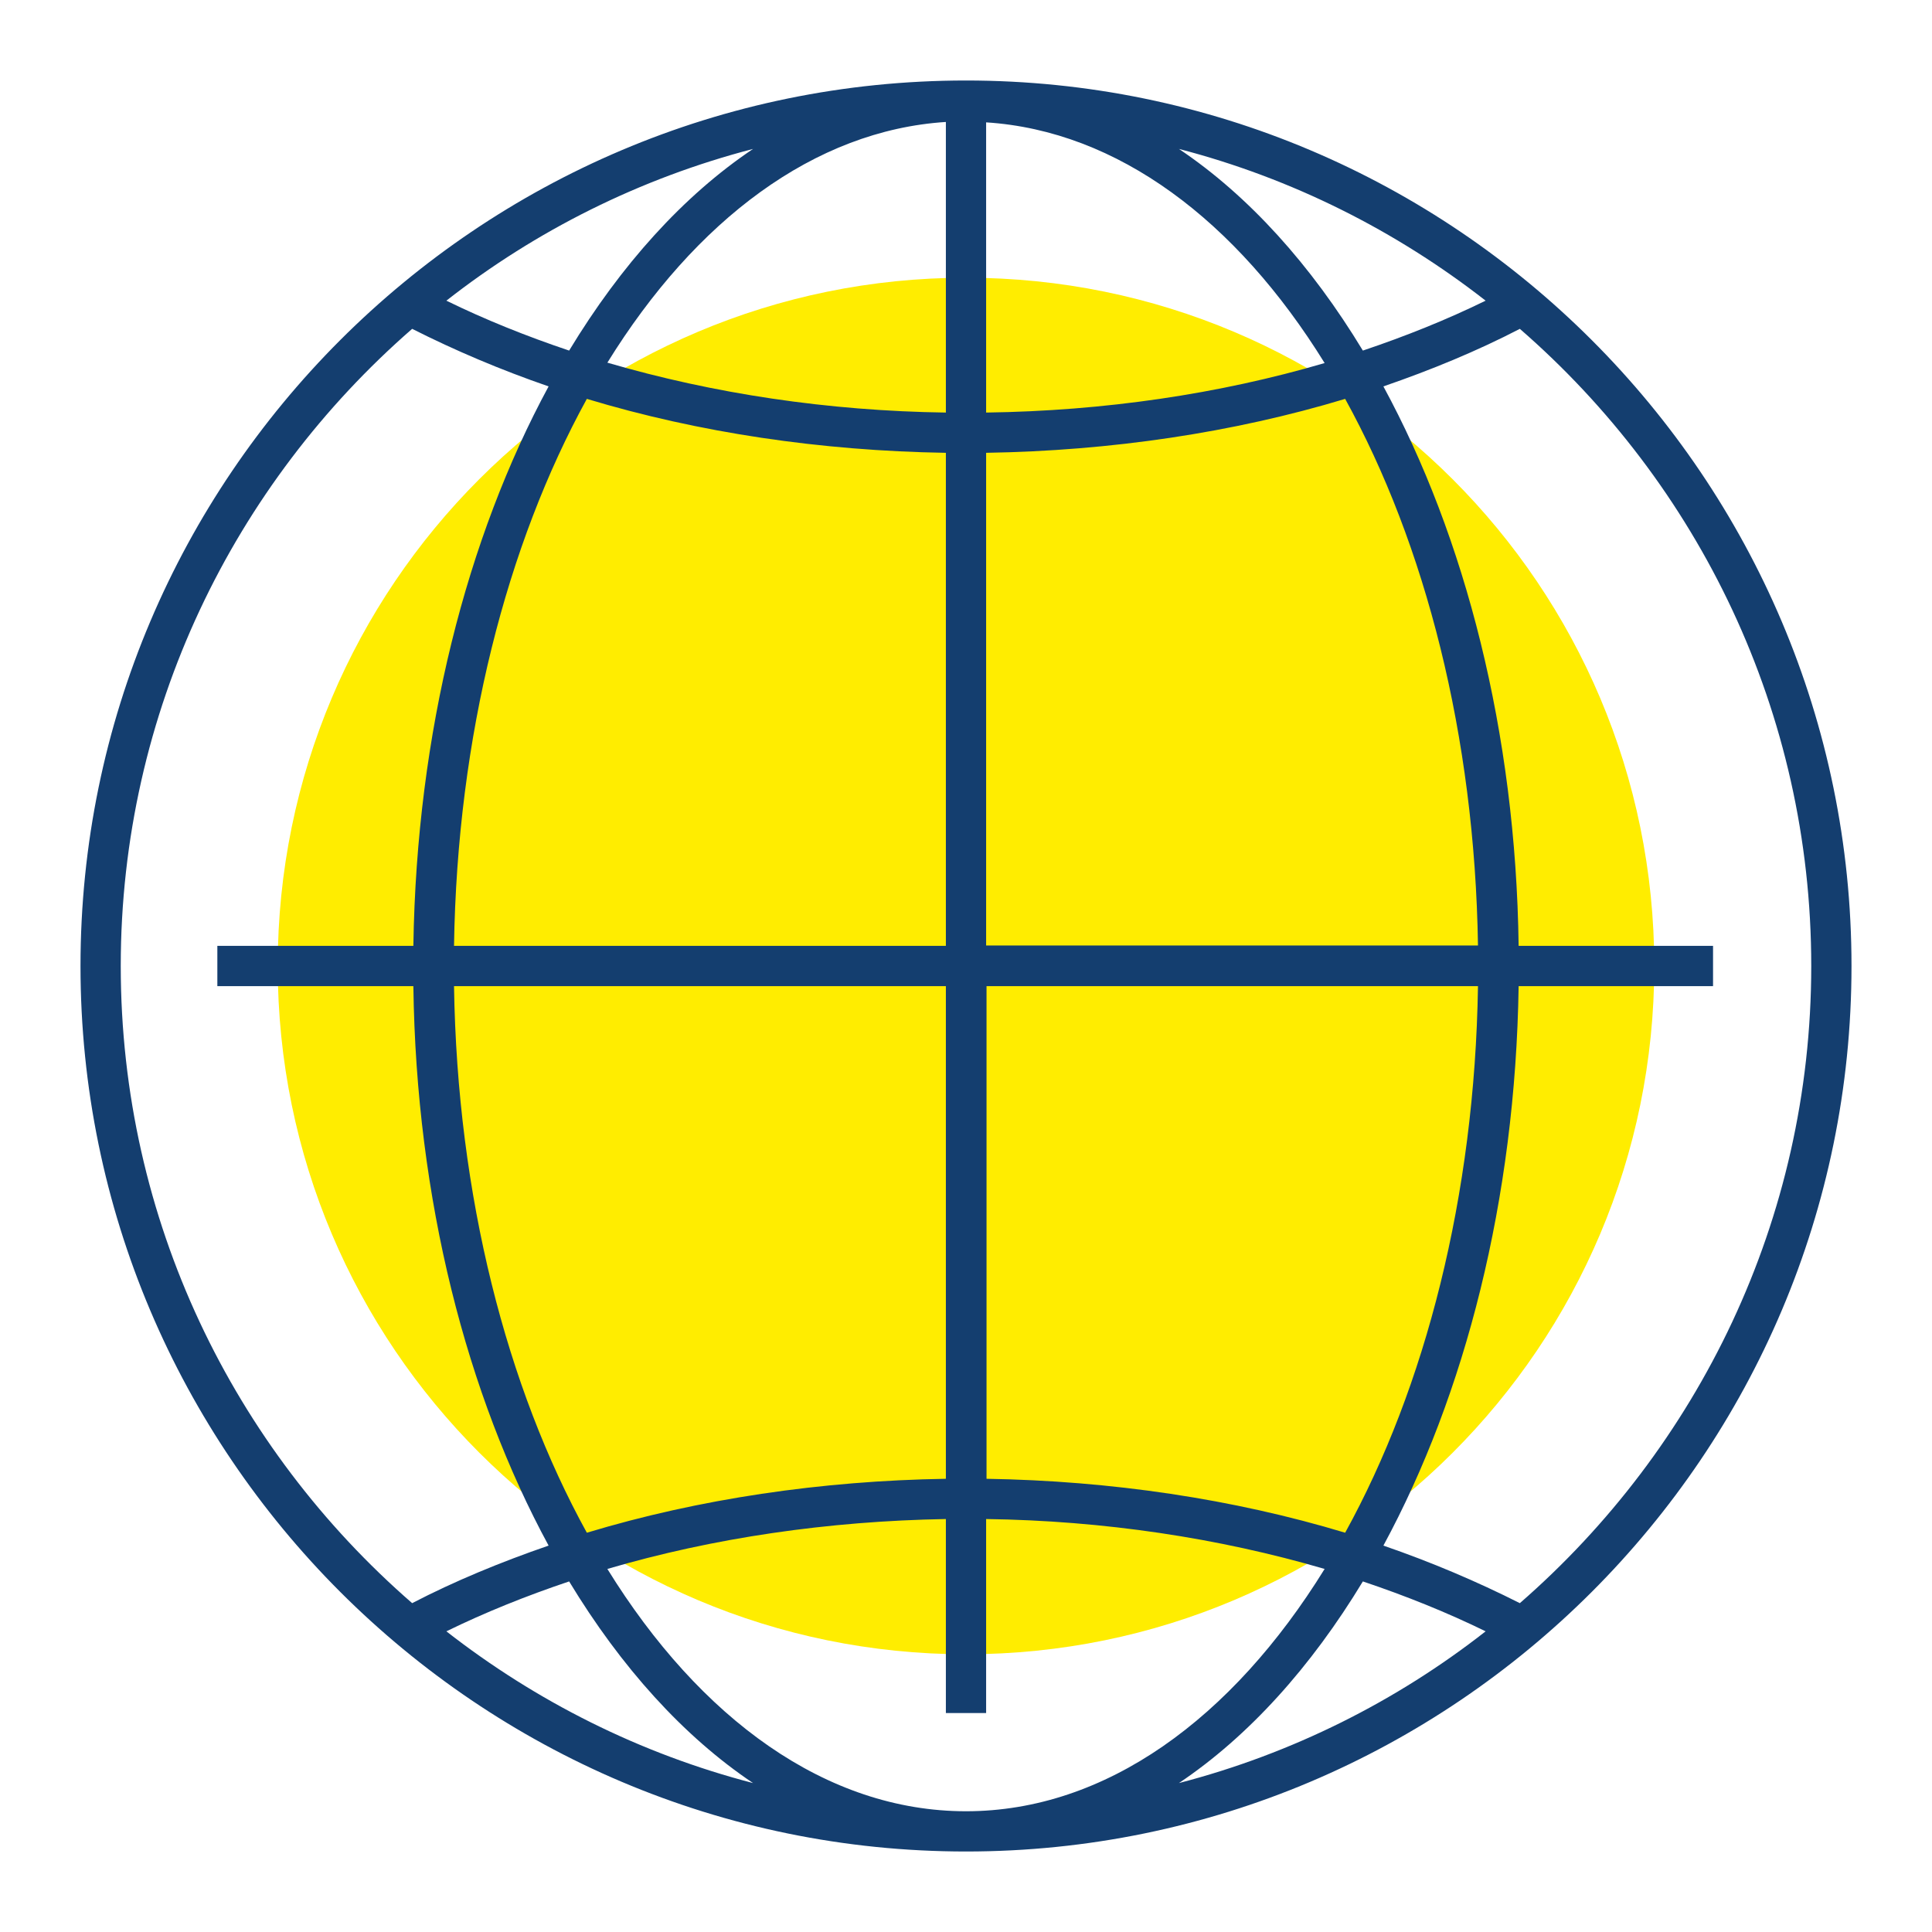
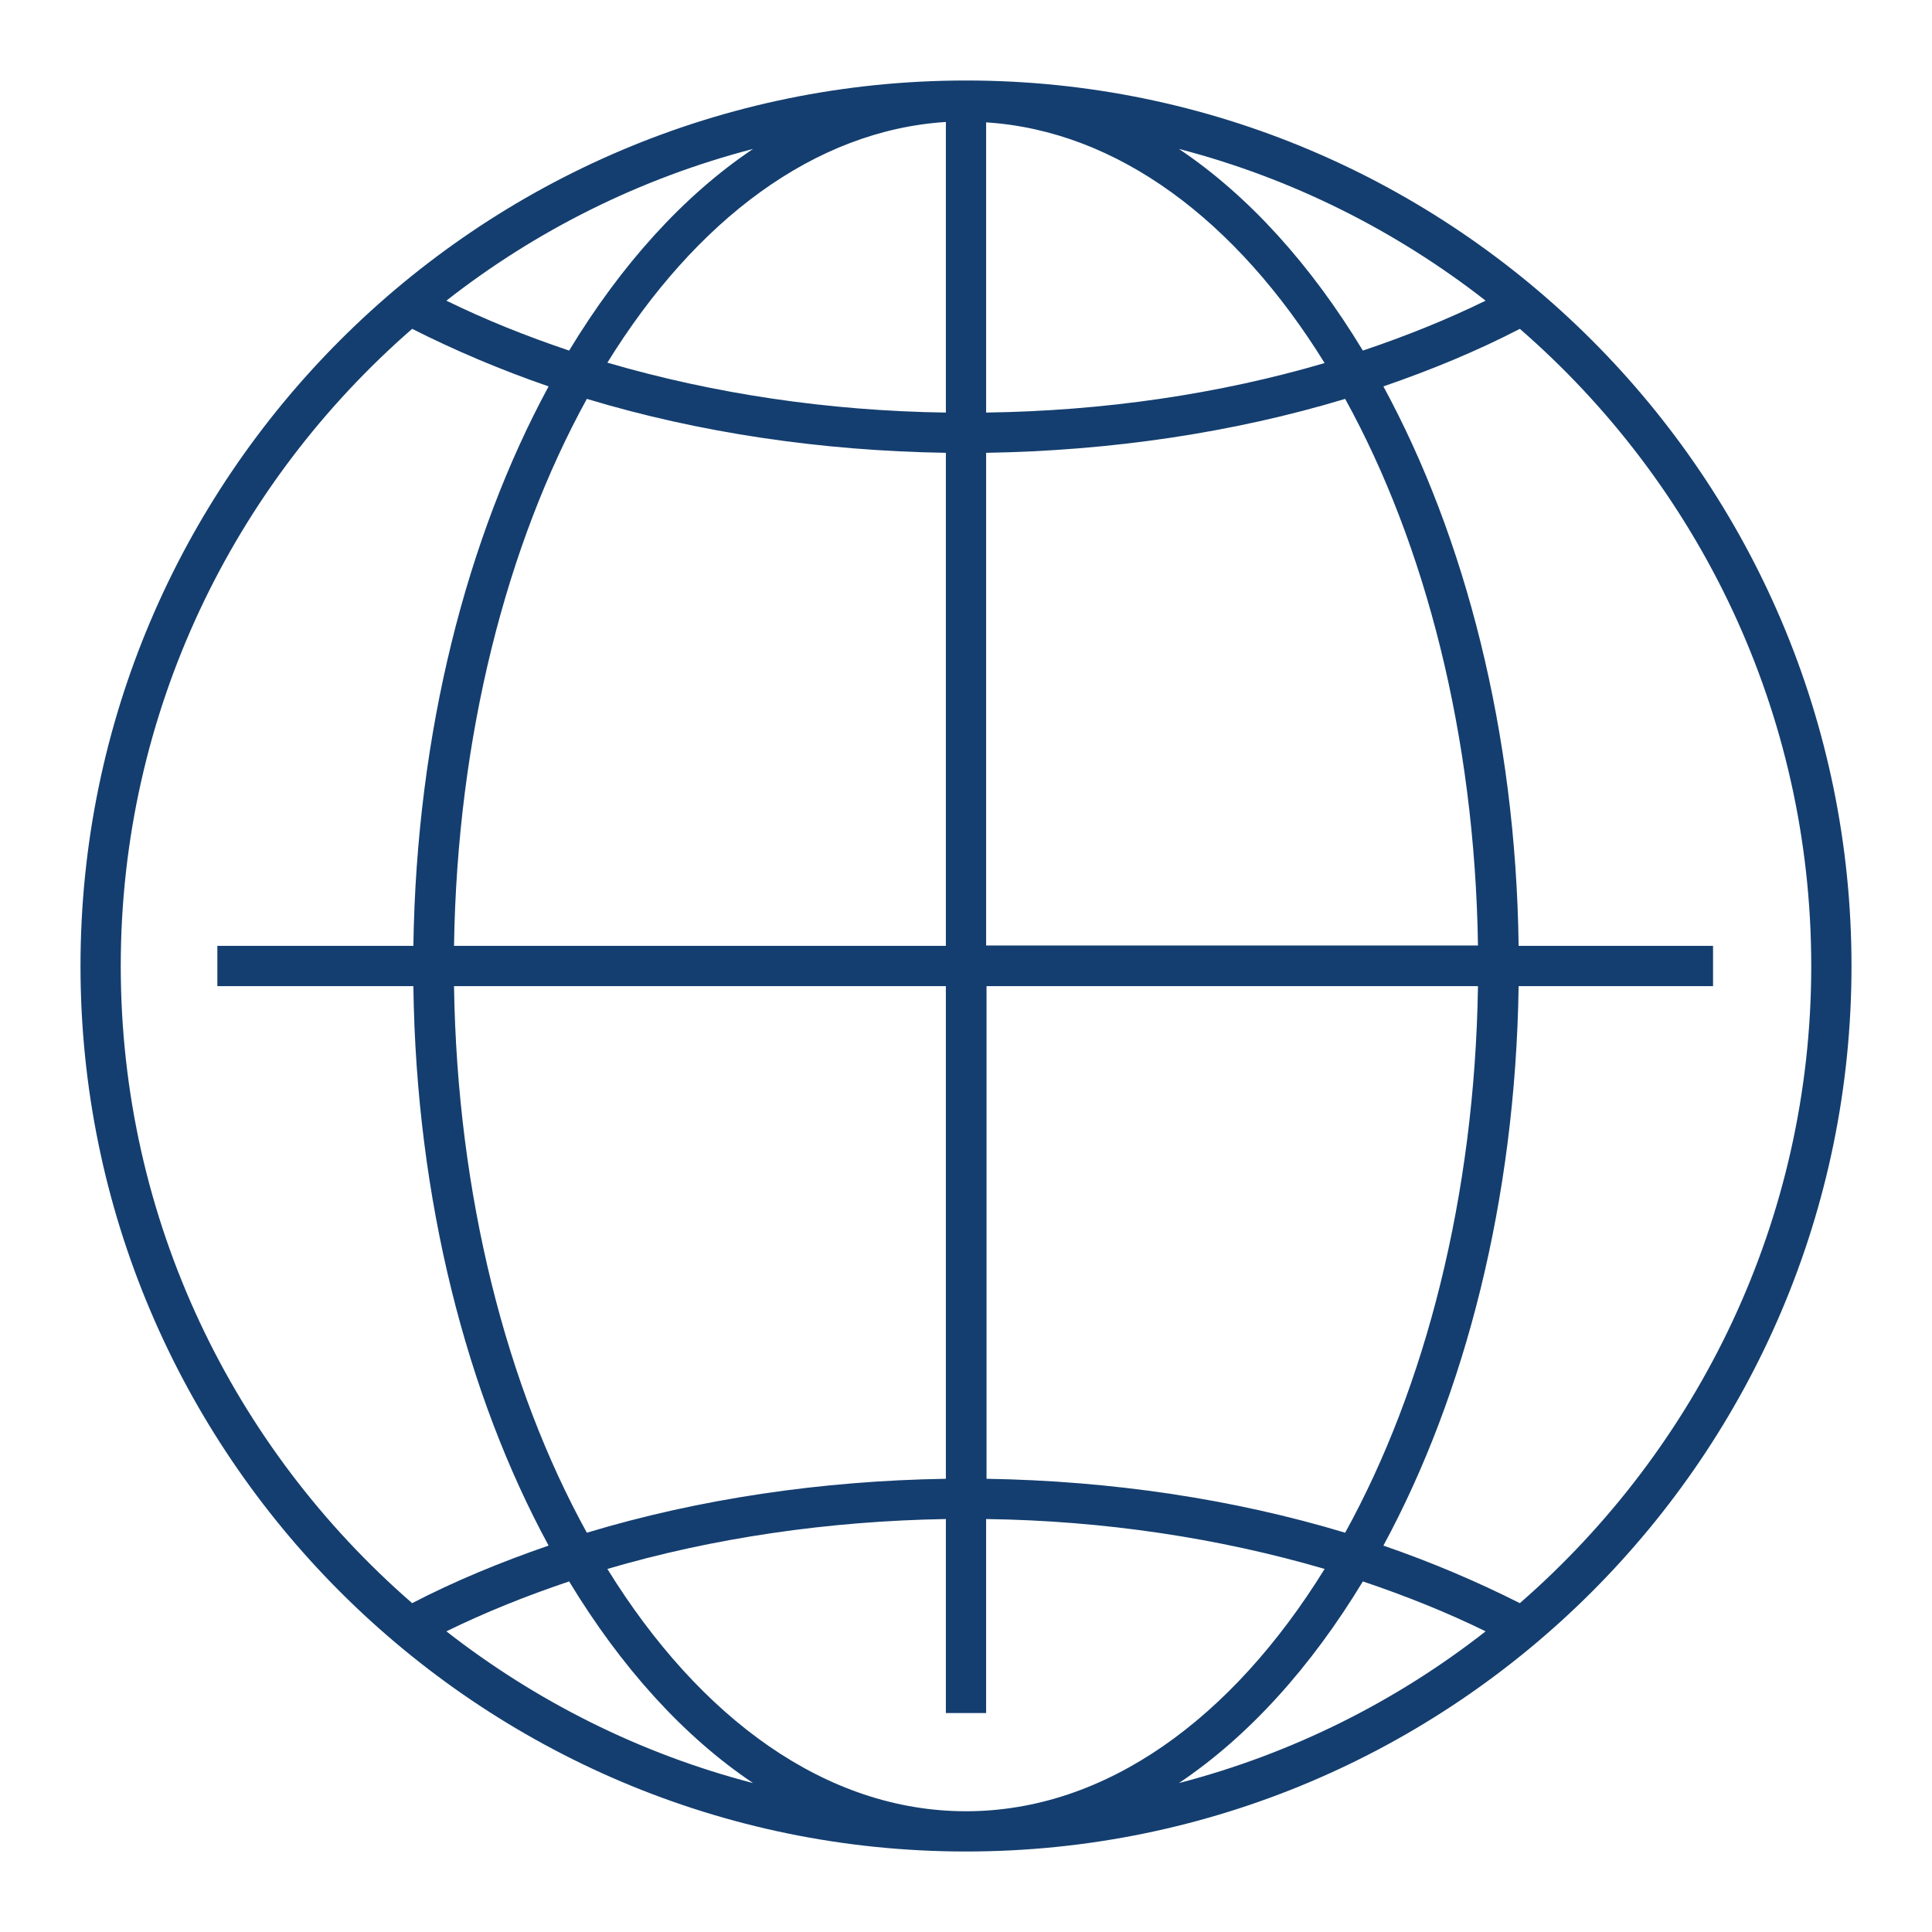
<svg xmlns="http://www.w3.org/2000/svg" id="Design" viewBox="0 0 48 48">
  <defs>
    <style>
      .cls-1 {
        fill: #143e6f;
      }

      .cls-2 {
        fill: #ffed00;
      }
    </style>
  </defs>
  <g id="international">
-     <path id="fill" class="cls-2" d="M41.1,24c0,9.45-7.66,17.1-17.1,17.1S6.9,33.45,6.9,24,14.55,6.9,24,6.9s17.1,7.66,17.1,17.1" />
    <path id="lines" class="cls-1" d="M24,2C11.87,2,2,11.87,2,24s9.87,22,22,22,22-9.87,22-22S36.13,2,24,2ZM36.91,7.47c-.96.47-1.98.88-3.05,1.24-1.29-2.13-2.84-3.85-4.57-5.01,2.81.73,5.39,2.03,7.62,3.77ZM23.5,10.25c-2.92-.04-5.78-.47-8.41-1.24,2.19-3.54,5.14-5.77,8.41-5.98v7.21ZM23.5,11.25v12.25h-12.22c.08-5.22,1.31-9.97,3.3-13.59,2.78.84,5.81,1.29,8.91,1.34ZM23.5,24.5v12.24c-3.1.05-6.14.5-8.92,1.34-1.99-3.61-3.22-8.36-3.3-13.58h12.22ZM24.5,24.5h12.22c-.08,5.22-1.31,9.97-3.3,13.58-2.78-.84-5.82-1.29-8.91-1.34v-12.24ZM24.5,23.5v-12.25c3.1-.05,6.14-.5,8.92-1.34,1.99,3.61,3.22,8.36,3.3,13.58h-12.22ZM24.5,10.25V3.04c3.27.21,6.22,2.44,8.41,5.98-2.62.77-5.48,1.19-8.41,1.23ZM14.14,8.71c-1.07-.36-2.09-.77-3.05-1.24,2.22-1.74,4.81-3.04,7.62-3.77-1.73,1.16-3.28,2.88-4.57,5.01ZM3,24c0-6.32,2.82-11.98,7.24-15.83,1.07.54,2.2,1.02,3.39,1.43-2.03,3.75-3.28,8.59-3.36,13.9h-4.87v1h4.87c.07,5.31,1.33,10.16,3.36,13.9-1.19.41-2.33.88-3.39,1.43-4.43-3.85-7.24-9.51-7.24-15.83ZM11.09,40.53c.96-.47,1.98-.88,3.05-1.24,1.29,2.13,2.84,3.85,4.57,5.01-2.81-.73-5.39-2.03-7.62-3.77ZM15.09,38.98c2.62-.77,5.48-1.19,8.41-1.24v4.82h1v-4.82c2.92.04,5.78.47,8.41,1.24-2.3,3.72-5.44,6.02-8.91,6.02s-6.61-2.3-8.91-6.02ZM33.86,39.29c1.07.36,2.09.77,3.05,1.24-2.22,1.74-4.81,3.04-7.62,3.77,1.73-1.16,3.28-2.88,4.57-5.01ZM37.76,39.83c-1.07-.54-2.2-1.02-3.39-1.43,2.03-3.75,3.28-8.59,3.36-13.9h4.83v-1h-4.83c-.07-5.31-1.33-10.16-3.36-13.9,1.19-.41,2.33-.88,3.39-1.43,4.43,3.85,7.24,9.51,7.24,15.83s-2.82,11.98-7.24,15.83Z" />
  </g>
</svg>